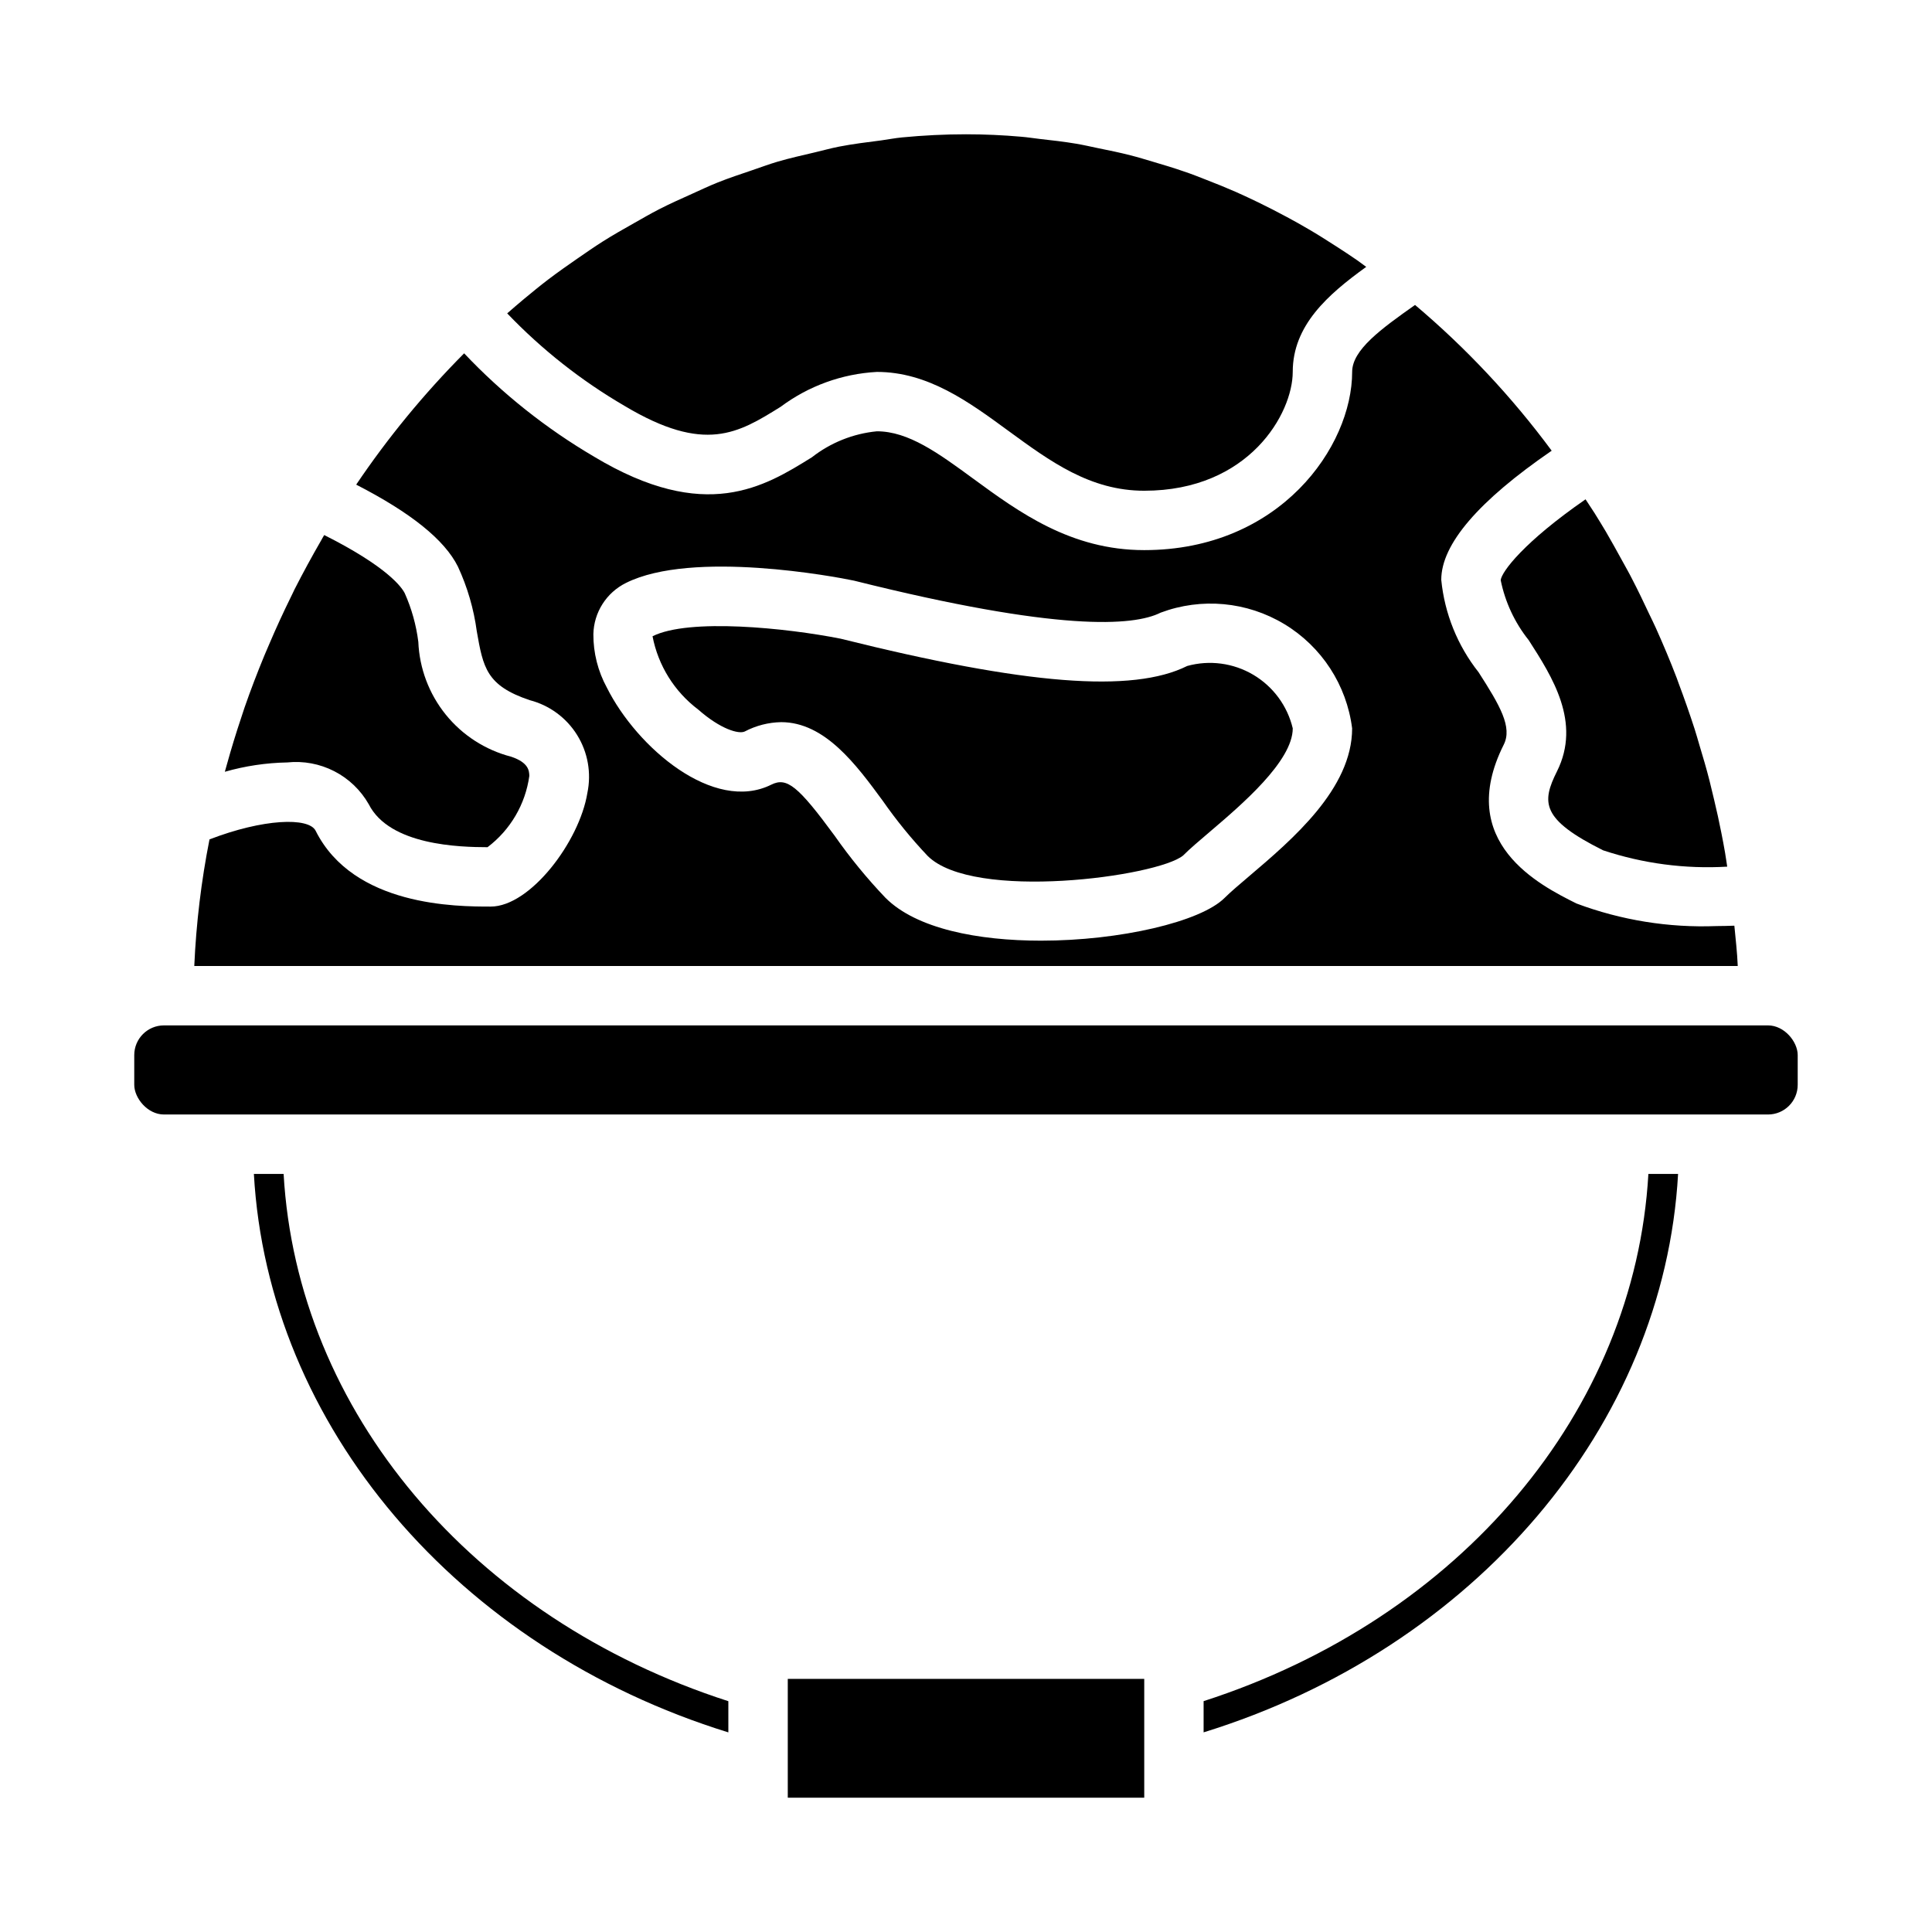
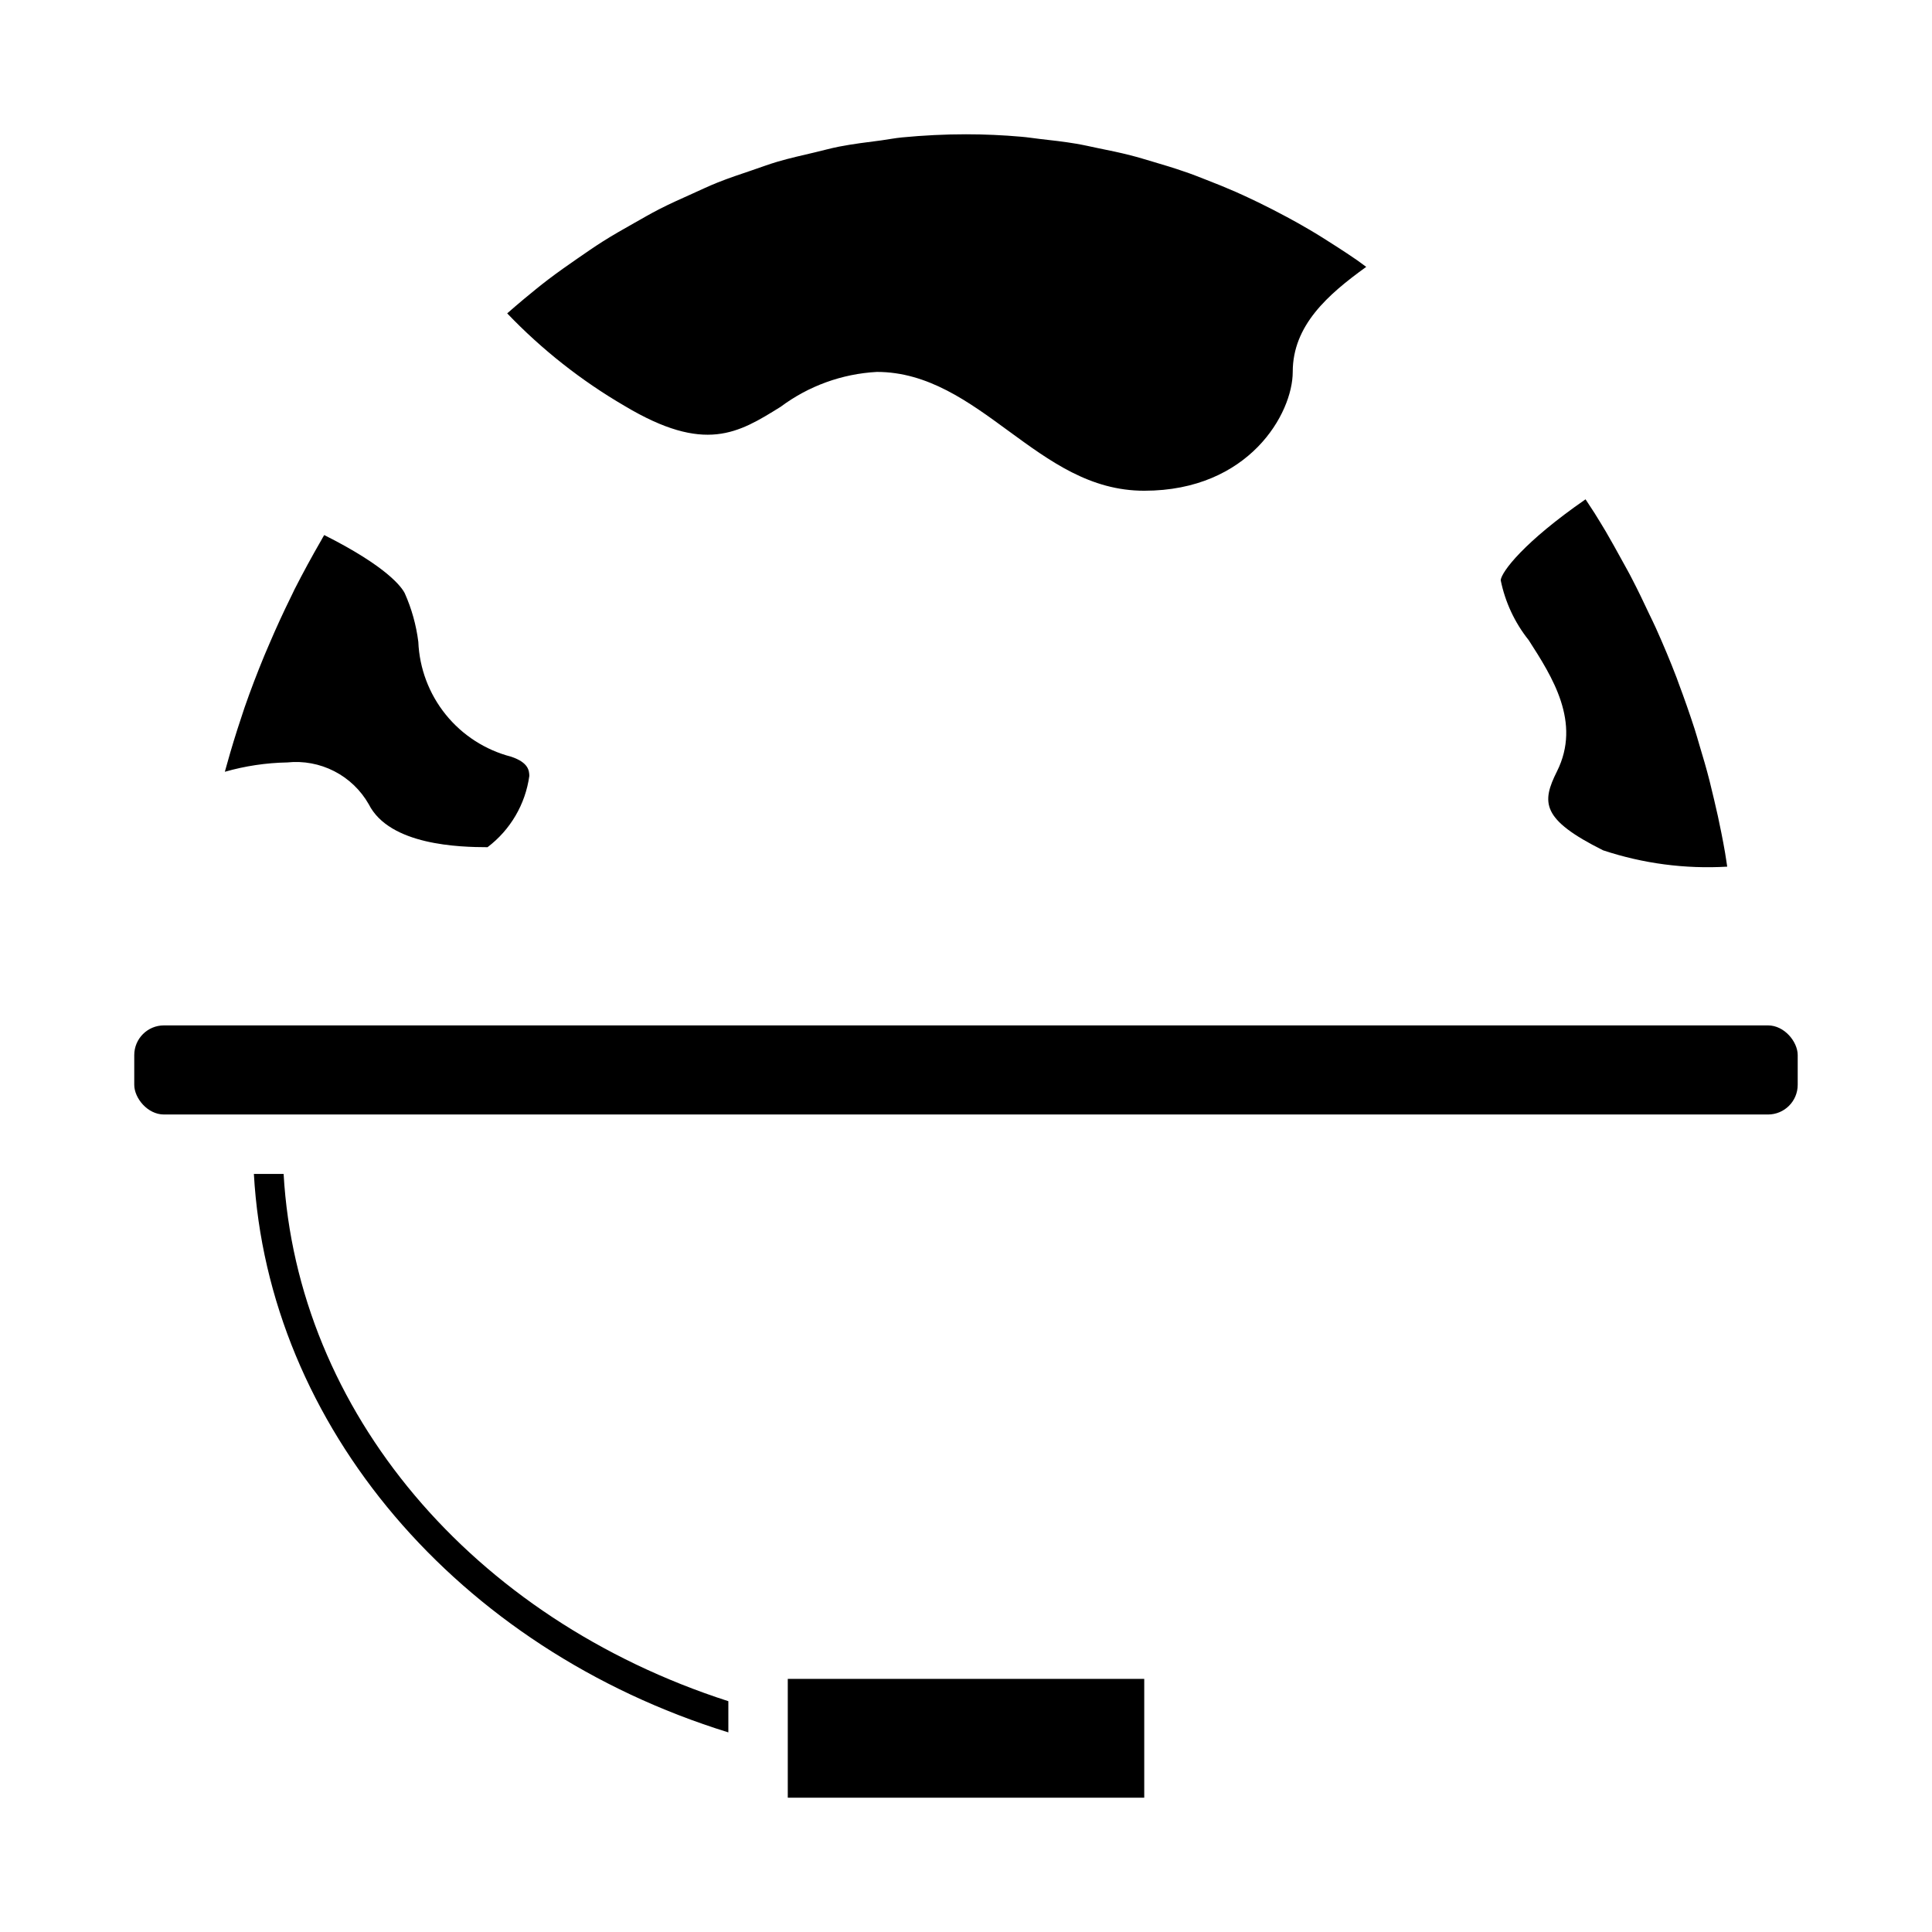
<svg xmlns="http://www.w3.org/2000/svg" fill="#000000" width="800px" height="800px" version="1.1" viewBox="144 144 512 512">
  <g>
-     <path d="m588.71 455.1h-7.871c-3.59 62.828-49.816 117.78-117.87 139.72v8.273c71.84-22.238 122.02-81.266 125.74-148z" />
    <path d="m187.45 415.74h425.09c4.348 0 7.871 4.348 7.871 7.871v7.871c0 4.348-3.523 7.871-7.871 7.871h-425.09c-4.348 0-7.871-4.348-7.871-7.871v-7.871c0-4.348 3.523-7.871 7.871-7.871z" />
    <path d="m211.28 455.1c3.727 66.73 53.902 125.76 125.74 148v-8.266c-68.055-21.949-114.28-76.902-117.86-139.73z" />
-     <path d="m329.02 332.03c5.984 5.273 10.824 6.582 12.359 5.816 2.977-1.562 6.273-2.41 9.637-2.469 11.602 0 19.934 11.328 26.906 20.82 3.598 5.164 7.574 10.047 11.902 14.617 12.098 12.105 60.891 5.512 67.699-0.086 1.723-1.73 4.312-3.938 7.266-6.445 8.141-6.938 21.805-18.555 21.805-27.262-1.418-5.961-5.199-11.086-10.473-14.207-5.273-3.117-11.59-3.957-17.496-2.324-14.484 7.234-42.793 5.016-91.836-7.227-14.25-2.832-40.219-5.512-49.863-0.645l0.004-0.004c1.488 7.746 5.797 14.664 12.09 19.414z" />
    <path d="m352.77 620.41h94.465v-31.488h-94.465z" />
    <path d="m568.83 369.34c10.594 3.516 21.758 4.988 32.898 4.332-0.195-1.227-0.355-2.449-0.566-3.676-0.301-1.746-0.629-3.496-0.977-5.234-0.582-2.965-1.23-5.93-1.945-8.895-0.387-1.645-0.789-3.297-1.195-4.945-0.789-3.148-1.746-6.352-2.699-9.523-0.426-1.395-0.789-2.793-1.25-4.188-1.316-4.066-2.734-8.117-4.25-12.148-0.172-0.457-0.316-0.922-0.496-1.379-1.715-4.488-3.582-8.926-5.559-13.32-0.559-1.25-1.188-2.481-1.77-3.715-1.449-3.094-2.922-6.172-4.496-9.203-0.789-1.574-1.699-3.148-2.559-4.723-1.434-2.629-2.898-5.25-4.418-7.871-0.984-1.652-1.984-3.281-3-4.914-0.789-1.219-1.574-2.41-2.363-3.613-16.246 11.242-22.223 19.137-22.488 21.422 1.176 5.812 3.719 11.266 7.422 15.898 6.234 9.707 13.988 21.766 7.496 34.77-4.125 8.246-4.211 12.715 12.215 20.926z" />
    <path d="m350.86 251.82c7.406-5.539 16.285-8.758 25.52-9.258 13.531 0 24.348 7.918 34.801 15.578 11.188 8.18 21.742 15.91 36.047 15.91 27.812 0 39.359-20.508 39.359-31.488 0-12.297 9.25-20.469 19.477-27.836-0.789-0.566-1.574-1.18-2.363-1.73-1.82-1.266-3.66-2.473-5.512-3.66-2.449-1.574-4.902-3.148-7.391-4.59-1.895-1.113-3.805-2.188-5.731-3.219-2.516-1.355-5.047-2.648-7.598-3.891-1.953-0.945-3.938-1.875-5.894-2.746-2.59-1.141-5.203-2.195-7.832-3.211-1.992-0.789-3.977-1.574-5.992-2.242-2.691-0.938-5.414-1.754-8.148-2.559-1.984-0.582-3.938-1.195-5.969-1.707-2.859-0.738-5.746-1.324-8.66-1.914-1.906-0.395-3.801-0.836-5.723-1.164-3.219-0.543-6.465-0.914-9.715-1.273-1.574-0.18-3.227-0.449-4.848-0.582-4.836-0.426-9.758-0.652-14.691-0.652-5.691 0-11.336 0.293-16.934 0.828-1.844 0.172-3.652 0.535-5.512 0.789-3.738 0.48-7.484 0.938-11.172 1.652-2.164 0.418-4.281 1.023-6.422 1.52-3.312 0.789-6.629 1.512-9.895 2.473-2.25 0.66-4.457 1.496-6.691 2.25-3.086 1.047-6.188 2.07-9.234 3.289-2.266 0.906-4.488 1.969-6.731 2.977-2.93 1.316-5.863 2.621-8.754 4.102-2.242 1.148-4.449 2.441-6.668 3.691-2.785 1.574-5.574 3.148-8.305 4.879-2.211 1.402-4.383 2.922-6.559 4.418-2.644 1.828-5.281 3.676-7.871 5.644-2.156 1.645-4.273 3.394-6.391 5.141-1.496 1.234-2.969 2.527-4.441 3.809 9.176 9.594 19.656 17.855 31.129 24.535 21.262 12.707 30.109 7.203 41.312 0.238z" />
-     <path d="m195.48 400h409.04c-0.141-3.613-0.566-7.133-0.898-10.684-1.574 0.047-3.094 0.102-4.723 0.102-12.648 0.492-25.266-1.543-37.117-5.981-9.668-4.832-32.273-16.121-19.293-42.059 2.363-4.652-0.961-10.367-6.644-19.215v-0.004c-5.582-7.047-9.016-15.551-9.898-24.496 0-9.445 9.887-20.914 29.262-34.219v-0.004c-10.527-14.238-22.68-27.203-36.211-38.625-9.012 6.359-16.664 11.91-16.664 17.742 0 19.805-19.152 47.23-55.105 47.23-19.453 0-33.203-10.066-45.344-18.957-9.188-6.727-17.121-12.531-25.504-12.531-6.273 0.609-12.242 2.996-17.207 6.875-12.594 7.824-28.223 17.562-57.695-0.125v-0.004c-12.73-7.461-24.34-16.688-34.48-27.41-10.609 10.672-20.188 22.324-28.605 34.797 14.5 7.453 23.395 14.594 26.953 21.711 2.523 5.441 4.211 11.23 5.008 17.176 1.684 9.582 2.535 14.391 14.051 18.238 5.211 1.355 9.699 4.66 12.539 9.234 2.84 4.574 3.812 10.066 2.715 15.336-2.086 12.879-15.137 30.125-25.613 30.125-8.988 0-36.352 0-46.406-20.098-1.828-3.629-13.895-3.195-28.125 2.297v0.004c-2.188 11.062-3.535 22.273-4.031 33.543zm114.4-101.51c17.641-8.84 55.891-1.574 60.164-0.668h0.004c0.125 0.02 0.246 0.043 0.367 0.078 54.059 13.516 73.996 12.066 81.16 8.461 10.824-4.055 22.91-2.934 32.801 3.043 9.895 5.977 16.508 16.152 17.953 27.621 0 15.996-15.832 29.441-27.387 39.258-2.566 2.188-4.832 4.094-6.406 5.668-6.352 6.352-27.758 11.336-48.664 11.336-16.664 0-33.016-3.148-41.188-11.336h-0.004c-4.894-5.129-9.395-10.621-13.461-16.43-9.715-13.227-12.691-15.633-16.816-13.578-15.266 7.613-35.652-9.855-43.578-25.719-2.371-4.344-3.602-9.223-3.574-14.172 0.062-2.832 0.898-5.594 2.422-7.984 1.52-2.394 3.668-4.32 6.207-5.578z" />
    <path d="m241.71 357.11c5.512 10.957 24.191 11.391 31.488 11.406 6.055-4.578 10.039-11.375 11.078-18.895-0.047-1.316-0.125-3.519-4.832-5.094h-0.004c-6.816-1.766-12.891-5.676-17.316-11.156-4.426-5.481-6.973-12.238-7.266-19.277-0.559-4.441-1.766-8.781-3.59-12.871-0.789-1.574-4.566-6.992-21.348-15.43-0.27 0.465-0.551 0.922-0.789 1.379-2.465 4.273-4.832 8.613-7.086 13.035-0.387 0.789-0.73 1.574-1.109 2.305-1.922 3.91-3.738 7.867-5.449 11.871-0.465 1.094-0.945 2.18-1.402 3.273-1.898 4.598-3.676 9.227-5.297 13.902-0.301 0.859-0.559 1.73-0.852 2.59-1.379 4.113-2.648 8.254-3.801 12.414-0.188 0.652-0.379 1.309-0.551 1.961v0.004c5.383-1.539 10.938-2.371 16.531-2.473 4.285-0.453 8.609 0.352 12.441 2.312 3.836 1.965 7.016 5 9.152 8.742z" />
  </g>
</svg>